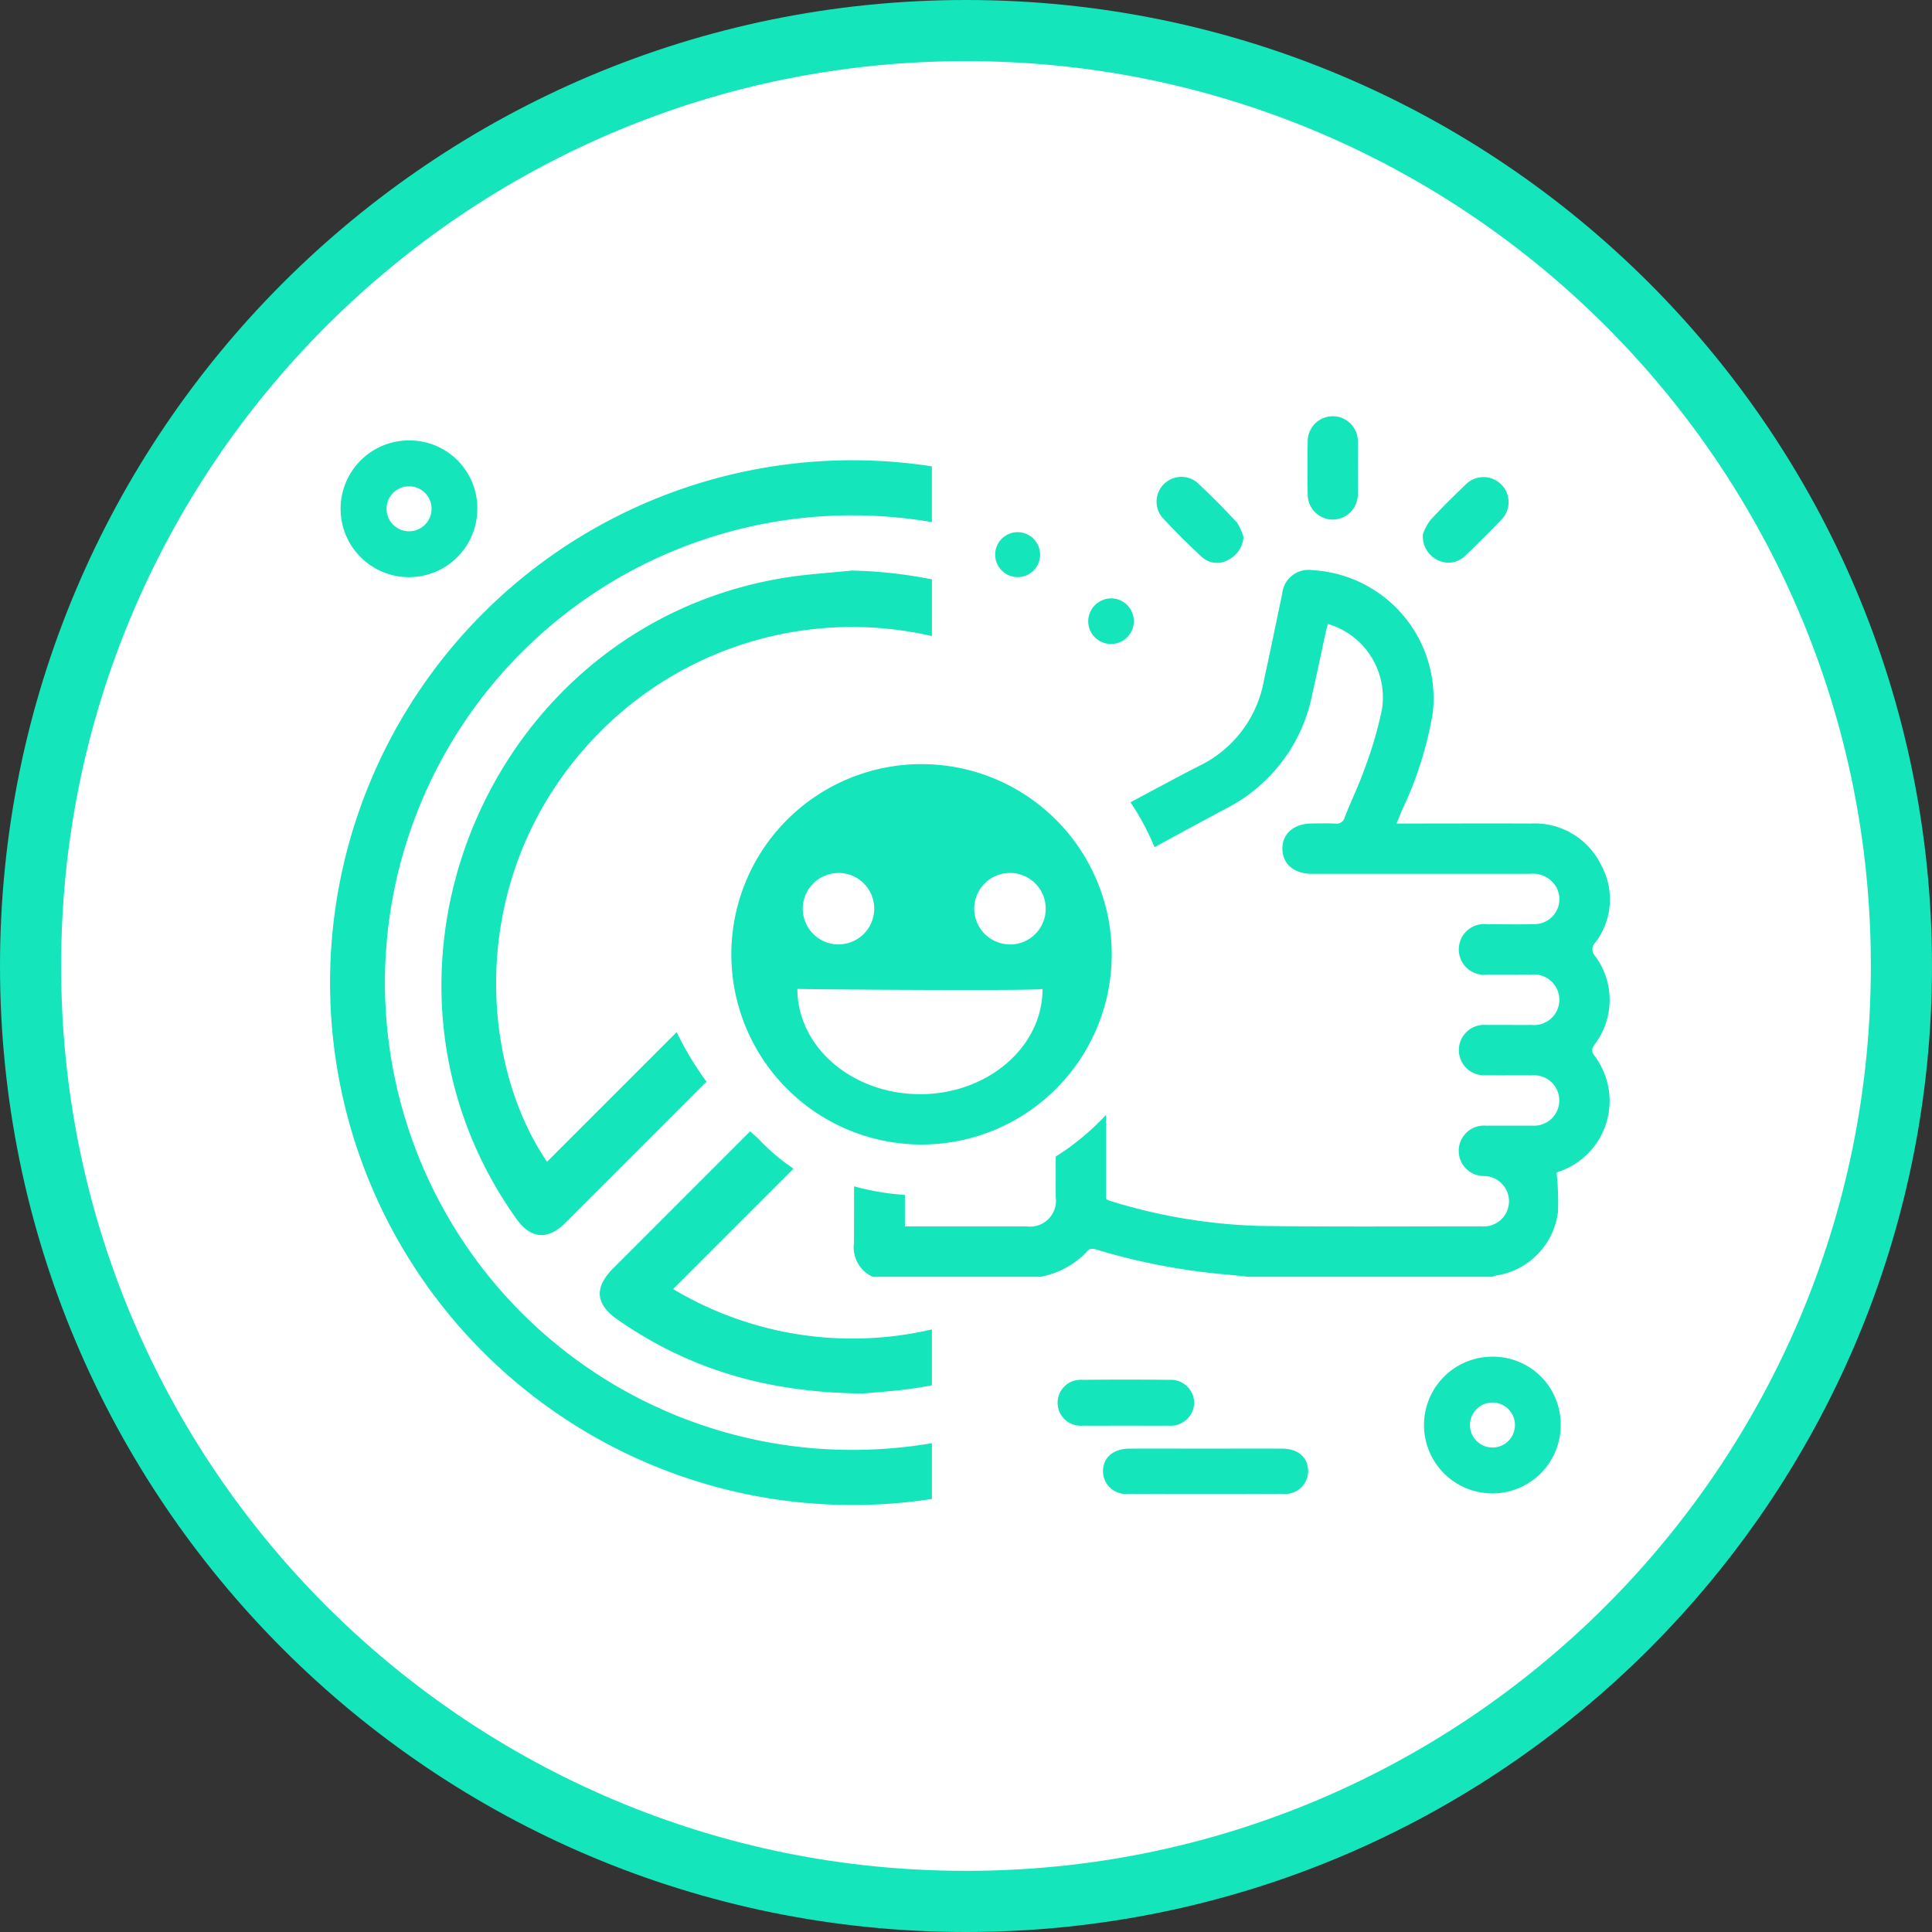
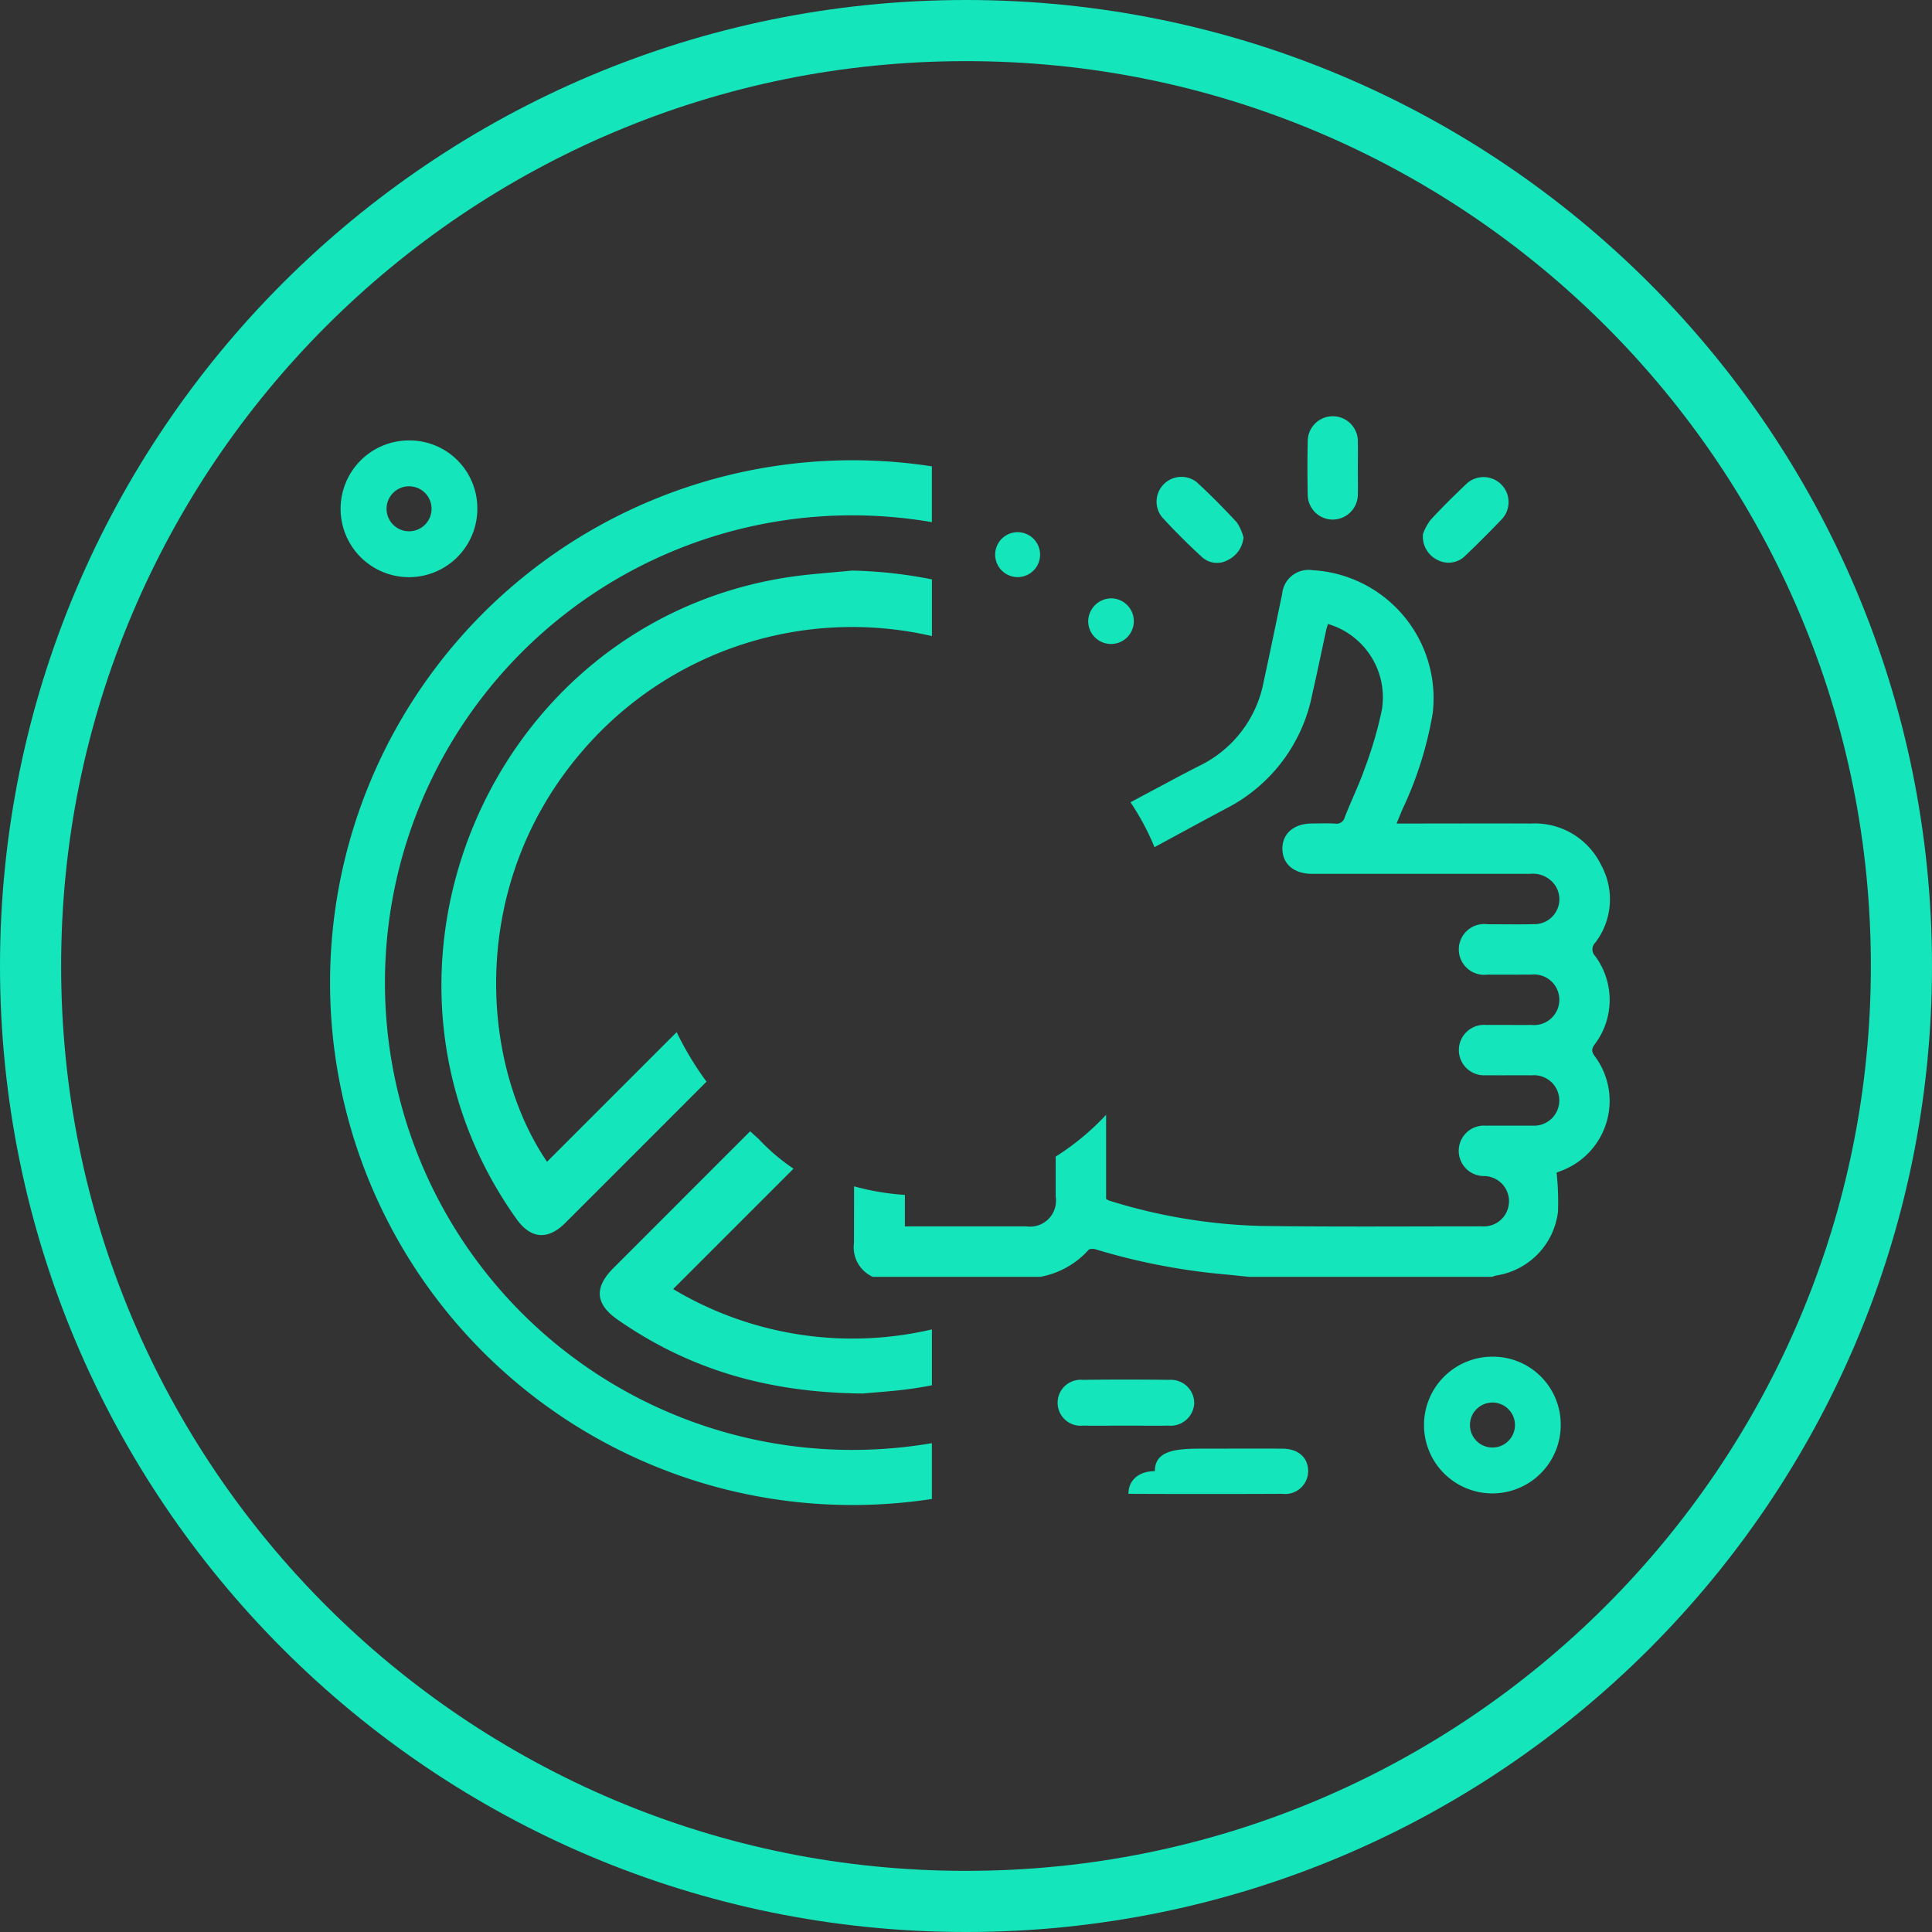
<svg xmlns="http://www.w3.org/2000/svg" width="158" height="158" viewBox="0 0 158 158">
  <rect x="0" y="0" width="158" height="158" fill="#333333" stroke="none" />
  <g id="Grupo_1211" data-name="Grupo 1211" transform="translate(-135 -1723)">
    <g id="Caminho_116" data-name="Caminho 116" transform="translate(135 1723)" fill="#fff">
-       <path d="M 79 155.5 C 68.671 155.5 58.653 153.478 49.224 149.489 C 44.691 147.572 40.319 145.199 36.23 142.436 C 32.179 139.699 28.369 136.556 24.906 133.094 C 21.444 129.631 18.301 125.821 15.564 121.77 C 12.801 117.681 10.428 113.309 8.511 108.776 C 4.522 99.347 2.5 89.329 2.5 79 C 2.5 68.671 4.522 58.653 8.511 49.224 C 10.428 44.691 12.801 40.319 15.564 36.23 C 18.301 32.179 21.444 28.369 24.906 24.906 C 28.369 21.444 32.179 18.301 36.23 15.564 C 40.319 12.801 44.691 10.428 49.224 8.511 C 58.653 4.522 68.671 2.5 79 2.5 C 89.329 2.5 99.347 4.522 108.776 8.511 C 113.309 10.428 117.681 12.801 121.77 15.564 C 125.821 18.301 129.631 21.444 133.094 24.906 C 136.556 28.369 139.699 32.179 142.436 36.23 C 145.199 40.319 147.572 44.691 149.489 49.224 C 153.478 58.653 155.5 68.671 155.5 79 C 155.5 89.329 153.478 99.347 149.489 108.776 C 147.572 113.309 145.199 117.681 142.436 121.77 C 139.699 125.821 136.556 129.631 133.094 133.094 C 129.631 136.556 125.821 139.699 121.77 142.436 C 117.681 145.199 113.309 147.572 108.776 149.489 C 99.347 153.478 89.329 155.5 79 155.5 Z" stroke="none" />
      <path d="M 79 5 C 69.008 5 59.317 6.956 50.197 10.813 C 45.814 12.667 41.585 14.963 37.629 17.635 C 33.71 20.283 30.024 23.324 26.674 26.674 C 23.324 30.024 20.283 33.71 17.635 37.629 C 14.963 41.585 12.667 45.814 10.813 50.197 C 6.956 59.317 5 69.008 5 79 C 5 88.992 6.956 98.683 10.813 107.803 C 12.667 112.186 14.963 116.415 17.635 120.371 C 20.283 124.29 23.324 127.976 26.674 131.326 C 30.024 134.676 33.71 137.717 37.629 140.365 C 41.585 143.037 45.814 145.333 50.197 147.187 C 59.317 151.044 69.008 153 79 153 C 88.992 153 98.683 151.044 107.803 147.187 C 112.186 145.333 116.415 143.037 120.371 140.365 C 124.29 137.717 127.976 134.676 131.326 131.326 C 134.676 127.976 137.717 124.29 140.365 120.371 C 143.037 116.415 145.333 112.186 147.187 107.803 C 151.044 98.683 153 88.992 153 79 C 153 69.008 151.044 59.317 147.187 50.197 C 145.333 45.814 143.037 41.585 140.365 37.629 C 137.717 33.71 134.676 30.024 131.326 26.674 C 127.976 23.324 124.29 20.283 120.371 17.635 C 116.415 14.963 112.186 12.667 107.803 10.813 C 98.683 6.956 88.992 5 79 5 M 79 0 C 122.631 0 158 35.369 158 79 C 158 122.631 122.631 158 79 158 C 35.369 158 0 122.631 0 79 C 0 35.369 35.369 0 79 0 Z" stroke="none" fill="#14e5bb" />
    </g>
    <g id="Grupo_215" data-name="Grupo 215" transform="translate(120.448 1674.525)">
-       <path id="Caminho_151" data-name="Caminho 151" d="M186.713,194.648A15.555,15.555,0,1,0,202.268,210.2,15.555,15.555,0,0,0,186.713,194.648Zm-6.791,8.9A2.922,2.922,0,1,1,177,206.474,2.922,2.922,0,0,1,179.922,203.552Zm6.663,18.091c-5.537,0-10.026-3.855-10.026-8.612-.02.043,20.046.189,20.052,0C196.611,217.788,192.121,221.643,186.584,221.643Zm7.361-12.247a2.922,2.922,0,1,1,2.922-2.922A2.922,2.922,0,0,1,193.946,209.4Z" transform="translate(-96.797 -83.683)" fill="#14e5bb" />
      <path id="Caminho_152" data-name="Caminho 152" d="M50.486,90.077a5.546,5.546,0,0,1,5.622,5.535,5.591,5.591,0,1,1-5.622-5.535Zm1.879,5.545a1.84,1.84,0,1,0-1.833,1.885A1.84,1.84,0,0,0,52.365,95.622Z" transform="translate(-2.52 -5.583)" fill="#14e5bb" />
      <path id="Caminho_153" data-name="Caminho 153" d="M400.486,386.077a5.546,5.546,0,0,1,5.622,5.535,5.591,5.591,0,1,1-5.622-5.535Zm1.879,5.545a1.84,1.84,0,1,0-1.833,1.885A1.84,1.84,0,0,0,402.365,391.622Z" transform="translate(-263.919 -226.652)" fill="#14e5bb" />
-       <path id="Caminho_154" data-name="Caminho 154" d="M299.619,415.778c2.083,0,4.166-.007,6.249,0,1.289.006,2.091.69,2.127,1.783a1.877,1.877,0,0,1-2.1,1.913q-6.3.028-12.593,0a1.866,1.866,0,0,1-2.084-1.841c-.009-1.113.835-1.849,2.156-1.855C295.453,415.772,297.536,415.778,299.619,415.778Z" transform="translate(-186.461 -248.833)" fill="#14e5bb" />
+       <path id="Caminho_154" data-name="Caminho 154" d="M299.619,415.778c2.083,0,4.166-.007,6.249,0,1.289.006,2.091.69,2.127,1.783a1.877,1.877,0,0,1-2.1,1.913q-6.3.028-12.593,0c-.009-1.113.835-1.849,2.156-1.855C295.453,415.772,297.536,415.778,299.619,415.778Z" transform="translate(-186.461 -248.833)" fill="#14e5bb" />
      <path id="Caminho_155" data-name="Caminho 155" d="M282.124,397.236c-1.167,0-2.335.015-3.5,0a1.88,1.88,0,1,1-.026-3.745q3.548-.042,7.1,0a1.911,1.911,0,0,1,2.039,1.909,1.936,1.936,0,0,1-2.108,1.837C284.458,397.249,283.291,397.236,282.124,397.236Z" transform="translate(-175.52 -232.171)" fill="#14e5bb" />
      <path id="Caminho_156" data-name="Caminho 156" d="M288.348,141.095a1.866,1.866,0,1,1-1.9,1.834A1.9,1.9,0,0,1,288.348,141.095Z" transform="translate(-182.902 -43.686)" fill="#14e5bb" />
      <path id="Caminho_157" data-name="Caminho 157" d="M256.392,121.326a1.837,1.837,0,1,1,1.82,1.888A1.843,1.843,0,0,1,256.392,121.326Z" transform="translate(-160.454 -27.542)" fill="#14e5bb" />
      <g id="Grupo_213" data-name="Grupo 213" transform="translate(41.552 86.119)">
        <path id="Caminho_158" data-name="Caminho 158" d="M83.63,185.141c1.169,1.641,2.559,1.774,4,.333q5.776-5.773,11.549-11.55a25.9,25.9,0,0,1-2.443-4.05l-10.6,10.6c-5.514-8.087-6.515-22.8,2.985-33.7a29.06,29.06,0,0,1,28.492-9.291v-4.637a37.149,37.149,0,0,0-6.554-.72c-1.775.183-3.562.285-5.322.56C81.382,136.5,69.343,165.083,83.63,185.141Z" transform="translate(-68.399 -123.108)" fill="#14e5bb" />
        <path id="Caminho_159" data-name="Caminho 159" d="M84.249,181.936a43.04,43.04,0,0,0,6.514-.494v-4.564a38.615,38.615,0,0,1-6.528.551A38.212,38.212,0,0,1,84.262,101a38.626,38.626,0,0,1,6.5.556V96.993a42.72,42.72,0,1,0-6.514,84.943Z" transform="translate(-41.552 -96.499)" fill="#14e5bb" />
        <path id="Caminho_160" data-name="Caminho 160" d="M130.129,328.687c5.759,4,12.162,5.964,20.055,6.031.9-.091,2.685-.186,4.444-.463q.6-.095,1.19-.21v-4.569a28.571,28.571,0,0,1-21.163-3.3l9.845-9.845a16.536,16.536,0,0,1-2.871-2.449q-.342-.3-.673-.609-5.591,5.591-11.181,11.183C128.175,326.06,128.289,327.408,130.129,328.687Z" transform="translate(-106.606 -258.4)" fill="#14e5bb" />
      </g>
      <g id="Grupo_214" data-name="Grupo 214" transform="translate(84.386 82.601)">
        <path id="Caminho_161" data-name="Caminho 161" d="M395.8,108.608a1.933,1.933,0,0,0,2.284-.373c.993-.947,1.962-1.92,2.913-2.908a2.048,2.048,0,1,0-2.887-2.906c-.991.948-1.974,1.909-2.9,2.922a4.405,4.405,0,0,0-.61,1.138A2.129,2.129,0,0,0,395.8,108.608Z" transform="translate(-348.064 -96.935)" fill="#14e5bb" />
        <path id="Caminho_162" data-name="Caminho 162" d="M359.309,90.966a2.062,2.062,0,0,0,2.072-2.107c.018-.686,0-1.373,0-2.059,0-.709.018-1.419,0-2.127a2.052,2.052,0,1,0-4.1-.033c-.031,1.418-.027,2.837,0,4.255A2.048,2.048,0,0,0,359.309,90.966Z" transform="translate(-320.17 -82.601)" fill="#14e5bb" />
        <path id="Caminho_163" data-name="Caminho 163" d="M271.384,163.541a.777.777,0,0,1,.013-1.111,5.826,5.826,0,0,0,.466-6.346A6.03,6.03,0,0,0,266.1,152.7c-3.387-.015-6.773,0-10.16,0h-.8c.181-.441.325-.8.473-1.15a30.1,30.1,0,0,0,2.483-7.878,10.494,10.494,0,0,0-9.85-11.692,2.158,2.158,0,0,0-2.463,1.946c-.5,2.369-.98,4.743-1.5,7.108a9.618,9.618,0,0,1-5.214,6.918c-1.468.741-2.913,1.53-4.365,2.3-.442.235-.884.474-1.325.711a20.578,20.578,0,0,1,1.964,3.67c1.983-1.075,3.963-2.155,5.955-3.213a13.371,13.371,0,0,0,6.947-9.3c.4-1.736.755-3.482,1.134-5.223.038-.175.1-.346.149-.517a6.256,6.256,0,0,1,4.408,7.025,32.416,32.416,0,0,1-1.375,4.719c-.479,1.378-1.127,2.7-1.659,4.058a.692.692,0,0,1-.8.523c-.616-.036-1.235-.011-1.853-.009-1.5,0-2.46.818-2.446,2.08.013,1.242.952,2.037,2.42,2.038q8.924,0,17.847,0a2.2,2.2,0,0,1,2.1,1.038,2.04,2.04,0,0,1-1.789,3.077c-1.257.033-2.517.005-3.775.01a2.078,2.078,0,1,0-.032,4.117c1.19.005,2.38,0,3.569,0a2.07,2.07,0,1,1,.031,4.116c-1.236.008-2.471-.006-3.707,0a2.063,2.063,0,1,0-.029,4.114c1.258.012,2.517-.005,3.775.006a2.063,2.063,0,1,1,.028,4.114c-1.258.012-2.517-.005-3.775.005a2.063,2.063,0,1,0-.164,4.118,2.06,2.06,0,1,1-.182,4.114c-6.041,0-12.082.047-18.121-.034a45.419,45.419,0,0,1-12.338-2.064,1.95,1.95,0,0,1-.277-.138v-.674q0-3.106,0-6.213a20.726,20.726,0,0,1-4.121,3.418q0,1.644,0,3.288a2.118,2.118,0,0,1-2.383,2.42c-3.292,0-6.584,0-9.95,0V183.07a20.576,20.576,0,0,1-4.156-.7q0,2.316-.008,4.631a2.649,2.649,0,0,0,1.529,2.767h13.732a7,7,0,0,0,3.921-2.2c.088-.1.382-.1.549-.054a52.417,52.417,0,0,0,10.594,2.057c.655.058,1.309.133,1.963.2h19.912a2.011,2.011,0,0,1,.318-.108,6,6,0,0,0,5.057-5.222,22.505,22.505,0,0,0-.115-3.19s.142-.061.29-.117a6.106,6.106,0,0,0,2.812-9.431c-.308-.417-.2-.653.059-1A6.025,6.025,0,0,0,271.384,163.541Z" transform="translate(-210.761 -119.477)" fill="#14e5bb" />
        <path id="Caminho_164" data-name="Caminho 164" d="M312.167,108.337a1.819,1.819,0,0,0,2.124.22,2.262,2.262,0,0,0,1.258-1.85,4.14,4.14,0,0,0-.54-1.214c-1.057-1.138-2.146-2.253-3.294-3.3a2.028,2.028,0,0,0-2.845,2.847C309.917,106.188,311.024,107.285,312.167,108.337Z" transform="translate(-283.69 -96.894)" fill="#14e5bb" />
      </g>
    </g>
  </g>
</svg>